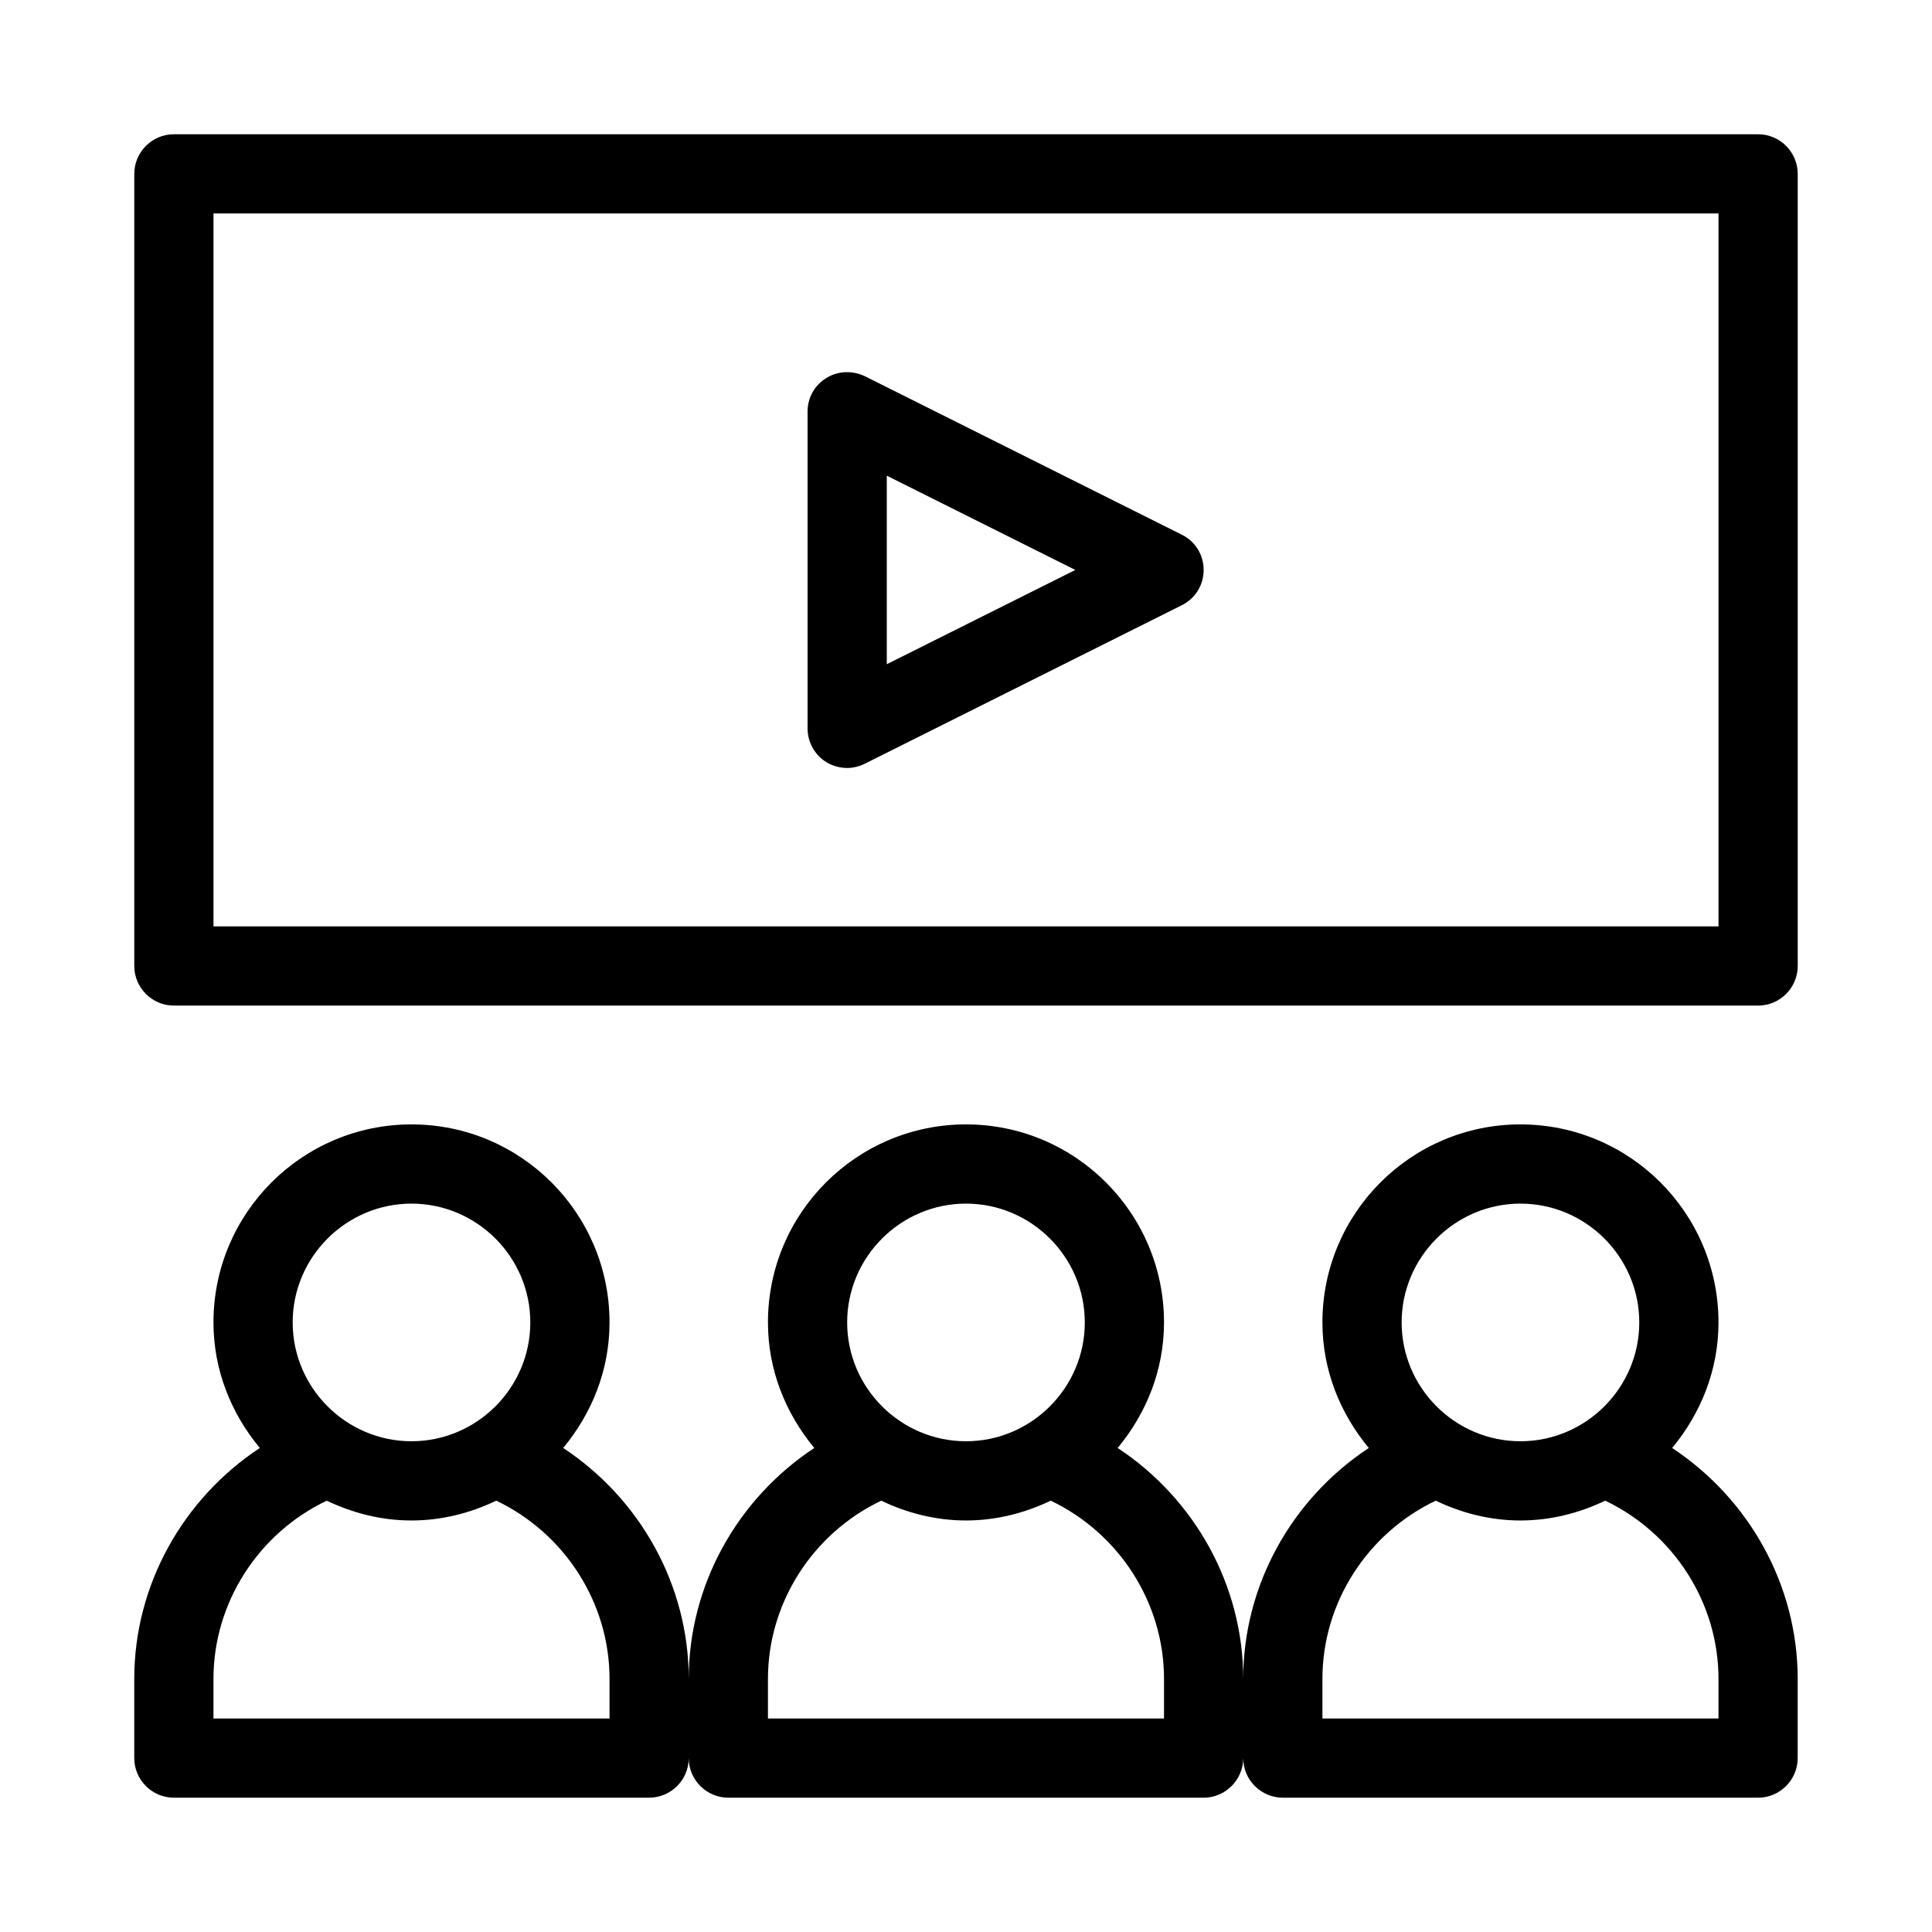
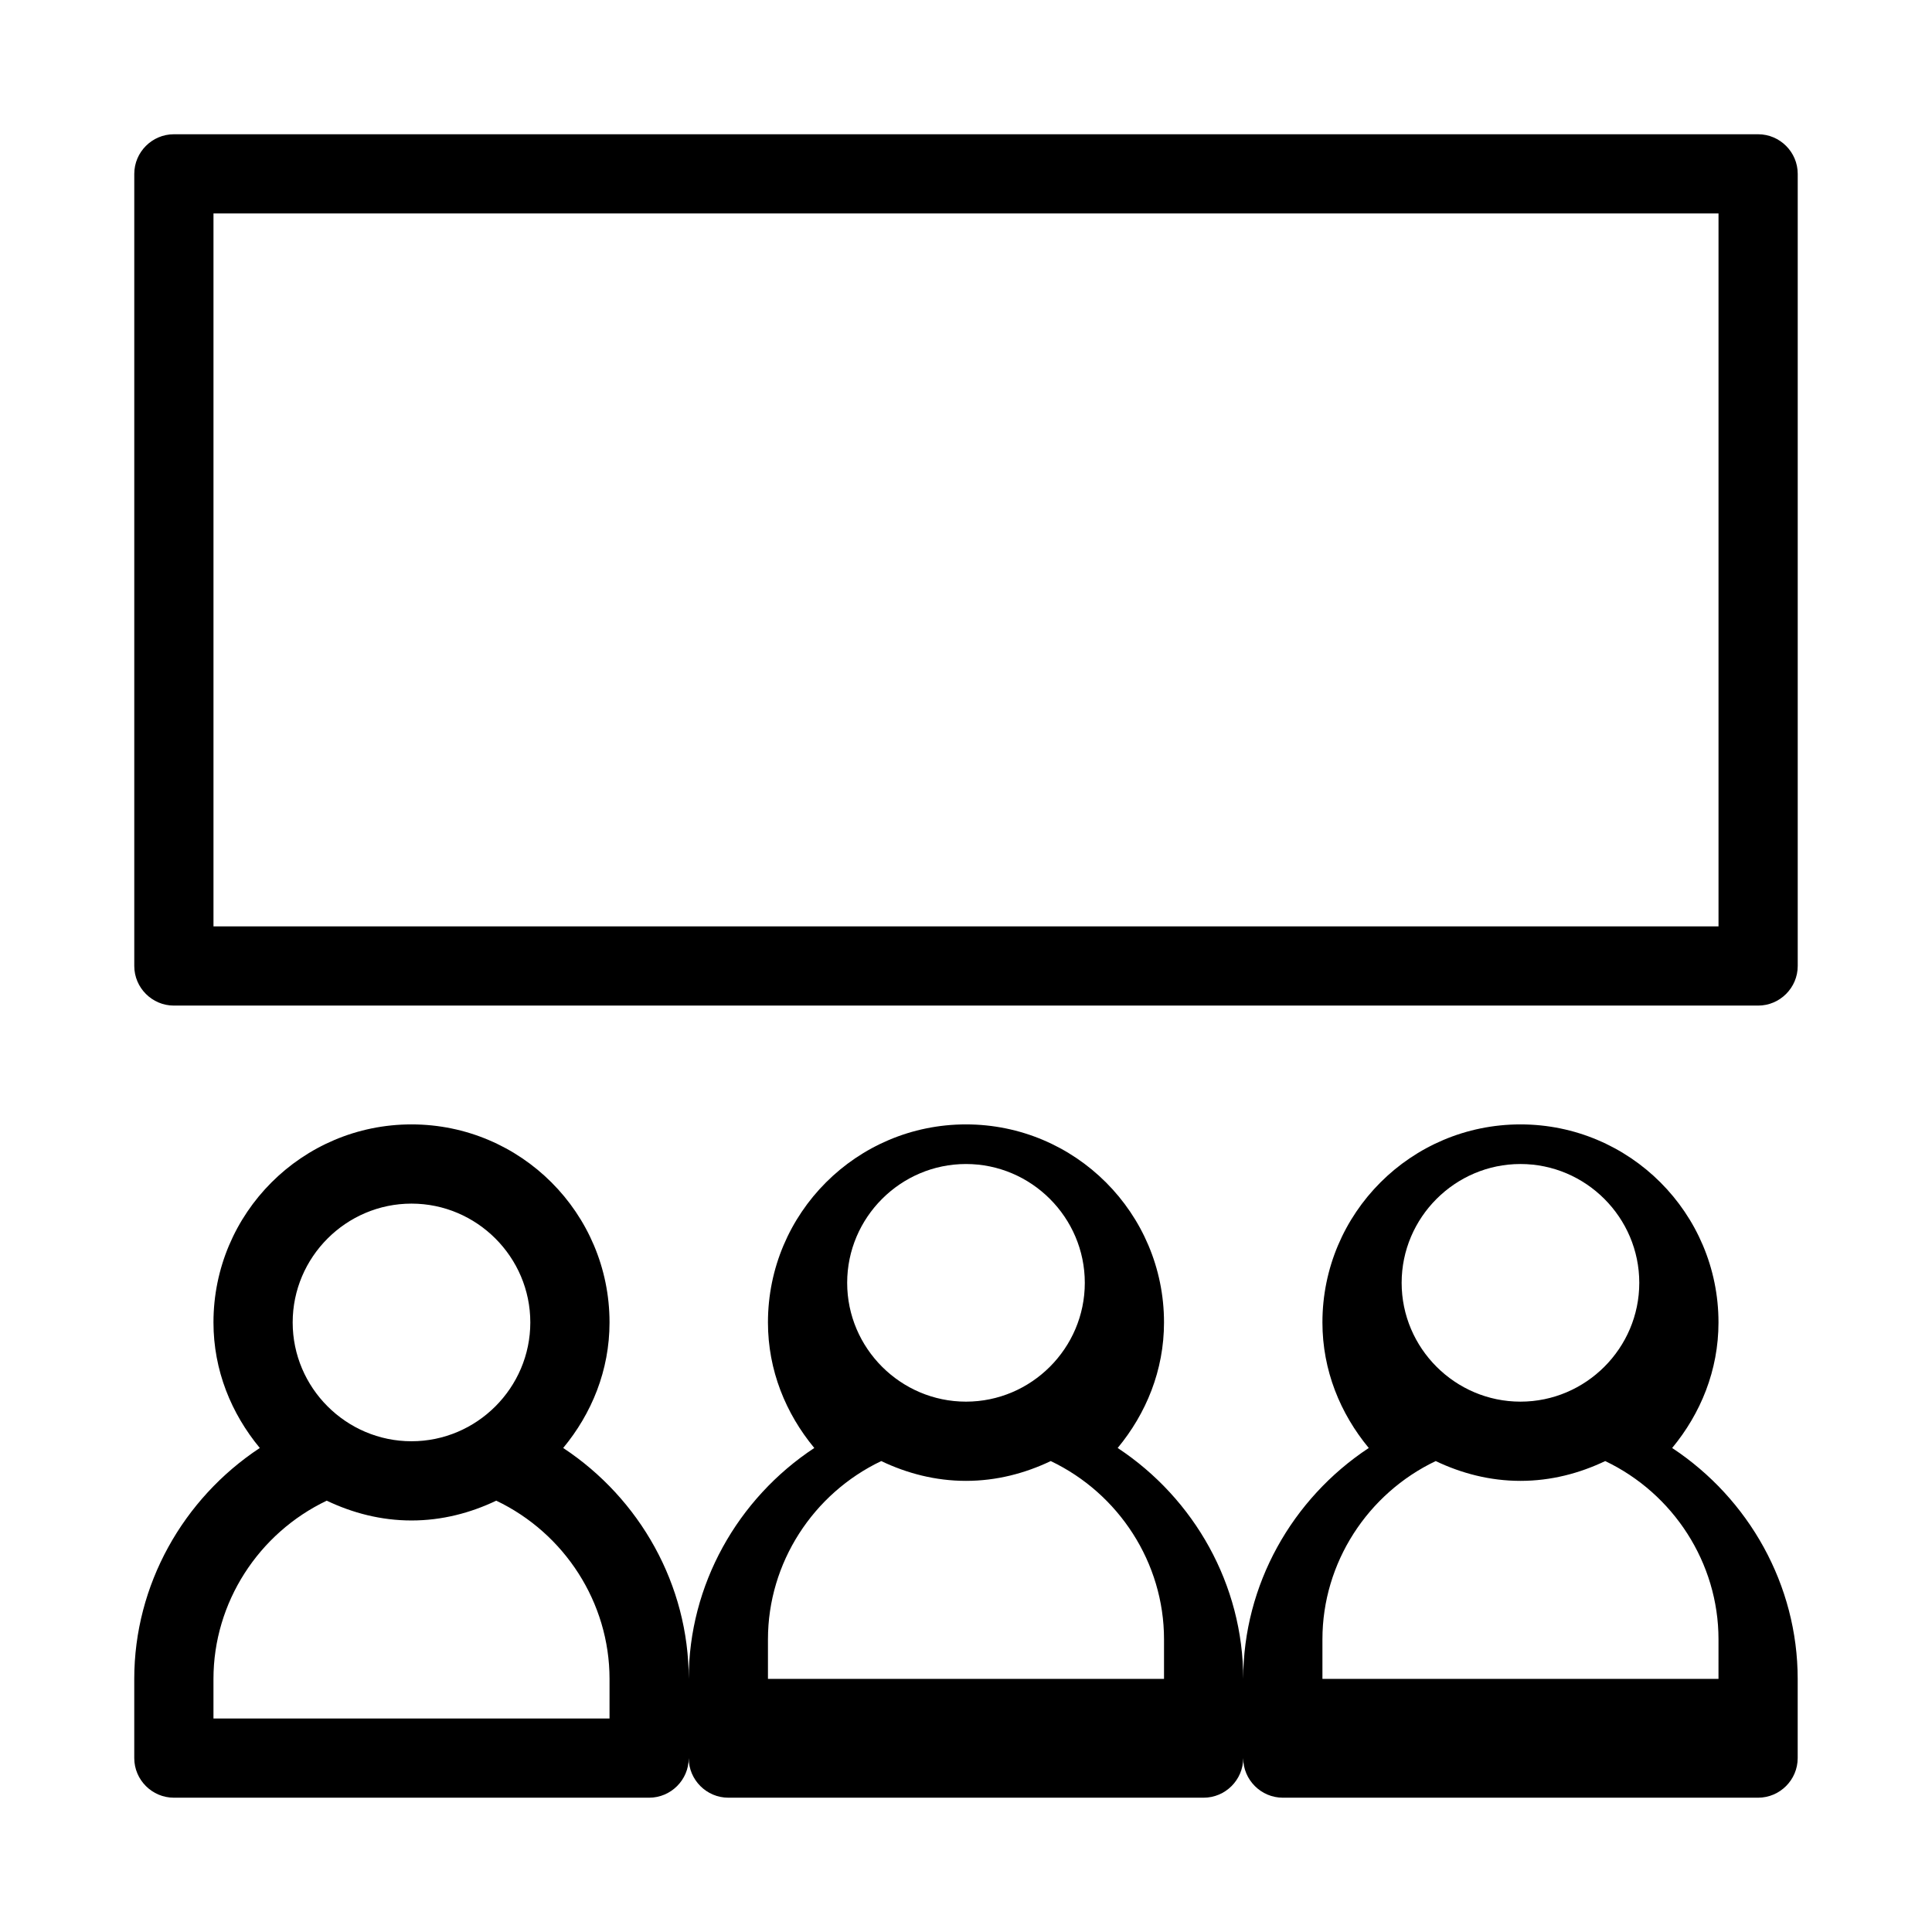
<svg xmlns="http://www.w3.org/2000/svg" fill="#000000" width="800px" height="800px" version="1.1" viewBox="144 144 512 512">
  <g>
-     <path d="m362.95 345.95c1.676 1.047 3.672 1.574 5.562 1.574 1.574 0 3.254-0.418 4.723-1.156l83.969-41.984c3.566-1.785 5.773-5.352 5.773-9.34 0-3.988-2.203-7.559-5.773-9.34l-83.969-41.984c-3.254-1.574-7.137-1.469-10.18 0.418-3.152 1.891-5.039 5.246-5.039 8.922v83.969c0 3.672 1.887 7.031 4.934 8.922zm16.059-75.887 49.961 24.98-49.961 24.98z" />
    <path d="m609.92 179.58h-419.84c-5.773 0-10.496 4.723-10.496 10.496v209.92c0 5.773 4.723 10.496 10.496 10.496h419.84c5.773 0 10.496-4.723 10.496-10.496v-209.92c0-5.773-4.723-10.496-10.496-10.496zm-10.496 209.92h-398.85v-188.93h398.85z" />
-     <path d="m587.14 527.73c7.555-9.129 12.277-20.57 12.277-33.273 0-28.969-23.512-52.48-52.48-52.48s-52.48 23.512-52.48 52.48c0 12.699 4.723 24.141 12.281 33.273-20.363 13.438-33.27 36.316-33.27 61.191 0-24.875-12.91-47.758-33.273-61.191 7.555-9.129 12.281-20.57 12.281-33.273 0-28.969-23.512-52.48-52.48-52.48s-52.48 23.512-52.48 52.48c0 12.699 4.723 24.141 12.281 33.273-20.363 13.438-33.273 36.316-33.273 61.191 0-24.875-12.91-47.758-33.273-61.191 7.559-9.129 12.281-20.57 12.281-33.273 0-28.969-23.512-52.48-52.48-52.48s-52.48 23.512-52.48 52.48c0 12.699 4.723 24.141 12.281 33.273-20.363 13.438-33.273 36.316-33.273 61.191v20.992c0 5.773 4.723 10.496 10.496 10.496h125.95c5.773 0 10.496-4.723 10.496-10.496 0 5.773 4.723 10.496 10.496 10.496h125.95c5.773 0 10.496-4.723 10.496-10.496 0 5.773 4.723 10.496 10.496 10.496h125.95c5.773 0 10.496-4.723 10.496-10.496v-20.992c-0.004-24.875-12.914-47.754-33.273-61.191zm-334.09-64.758c17.32 0 31.488 14.168 31.488 31.488 0 17.32-14.168 31.488-31.488 31.488-17.32 0-31.488-14.168-31.488-31.488 0-17.32 14.168-31.488 31.488-31.488zm52.48 136.45h-104.96v-10.496c0-20.258 11.965-38.625 30.02-47.23 6.82 3.254 14.379 5.246 22.461 5.246 8.082 0 15.641-1.996 22.461-5.246 18.055 8.605 30.02 26.973 30.02 47.23zm94.465-136.45c17.32 0 31.488 14.168 31.488 31.488 0 17.32-14.168 31.488-31.488 31.488s-31.488-14.168-31.488-31.488c0-17.32 14.168-31.488 31.488-31.488zm52.48 136.45h-104.96v-10.496c0-20.258 11.965-38.625 30.02-47.23 6.82 3.254 14.379 5.246 22.461 5.246s15.641-1.996 22.461-5.246c18.051 8.605 30.02 26.973 30.02 47.23zm94.461-136.45c17.32 0 31.488 14.168 31.488 31.488 0 17.32-14.168 31.488-31.488 31.488-17.32 0-31.488-14.168-31.488-31.488 0-17.32 14.172-31.488 31.488-31.488zm52.48 136.45h-104.96v-10.496c0-20.258 11.965-38.625 30.02-47.23 6.824 3.254 14.379 5.246 22.461 5.246 8.082 0 15.641-1.996 22.461-5.246 18.055 8.605 30.02 26.973 30.02 47.23z" />
+     <path d="m587.14 527.73c7.555-9.129 12.277-20.57 12.277-33.273 0-28.969-23.512-52.48-52.48-52.48s-52.48 23.512-52.48 52.48c0 12.699 4.723 24.141 12.281 33.273-20.363 13.438-33.27 36.316-33.27 61.191 0-24.875-12.91-47.758-33.273-61.191 7.555-9.129 12.281-20.57 12.281-33.273 0-28.969-23.512-52.48-52.48-52.48s-52.48 23.512-52.48 52.48c0 12.699 4.723 24.141 12.281 33.273-20.363 13.438-33.273 36.316-33.273 61.191 0-24.875-12.91-47.758-33.273-61.191 7.559-9.129 12.281-20.57 12.281-33.273 0-28.969-23.512-52.48-52.48-52.48s-52.48 23.512-52.48 52.48c0 12.699 4.723 24.141 12.281 33.273-20.363 13.438-33.273 36.316-33.273 61.191v20.992c0 5.773 4.723 10.496 10.496 10.496h125.95c5.773 0 10.496-4.723 10.496-10.496 0 5.773 4.723 10.496 10.496 10.496h125.95c5.773 0 10.496-4.723 10.496-10.496 0 5.773 4.723 10.496 10.496 10.496h125.95c5.773 0 10.496-4.723 10.496-10.496v-20.992c-0.004-24.875-12.914-47.754-33.273-61.191zm-334.09-64.758c17.32 0 31.488 14.168 31.488 31.488 0 17.32-14.168 31.488-31.488 31.488-17.32 0-31.488-14.168-31.488-31.488 0-17.32 14.168-31.488 31.488-31.488zm52.48 136.45h-104.96v-10.496c0-20.258 11.965-38.625 30.02-47.23 6.82 3.254 14.379 5.246 22.461 5.246 8.082 0 15.641-1.996 22.461-5.246 18.055 8.605 30.02 26.973 30.02 47.23m94.465-136.45c17.32 0 31.488 14.168 31.488 31.488 0 17.32-14.168 31.488-31.488 31.488s-31.488-14.168-31.488-31.488c0-17.32 14.168-31.488 31.488-31.488zm52.48 136.45h-104.96v-10.496c0-20.258 11.965-38.625 30.02-47.23 6.82 3.254 14.379 5.246 22.461 5.246s15.641-1.996 22.461-5.246c18.051 8.605 30.02 26.973 30.02 47.23zm94.461-136.45c17.32 0 31.488 14.168 31.488 31.488 0 17.32-14.168 31.488-31.488 31.488-17.32 0-31.488-14.168-31.488-31.488 0-17.32 14.172-31.488 31.488-31.488zm52.48 136.45h-104.96v-10.496c0-20.258 11.965-38.625 30.02-47.23 6.824 3.254 14.379 5.246 22.461 5.246 8.082 0 15.641-1.996 22.461-5.246 18.055 8.605 30.02 26.973 30.02 47.23z" />
  </g>
</svg>